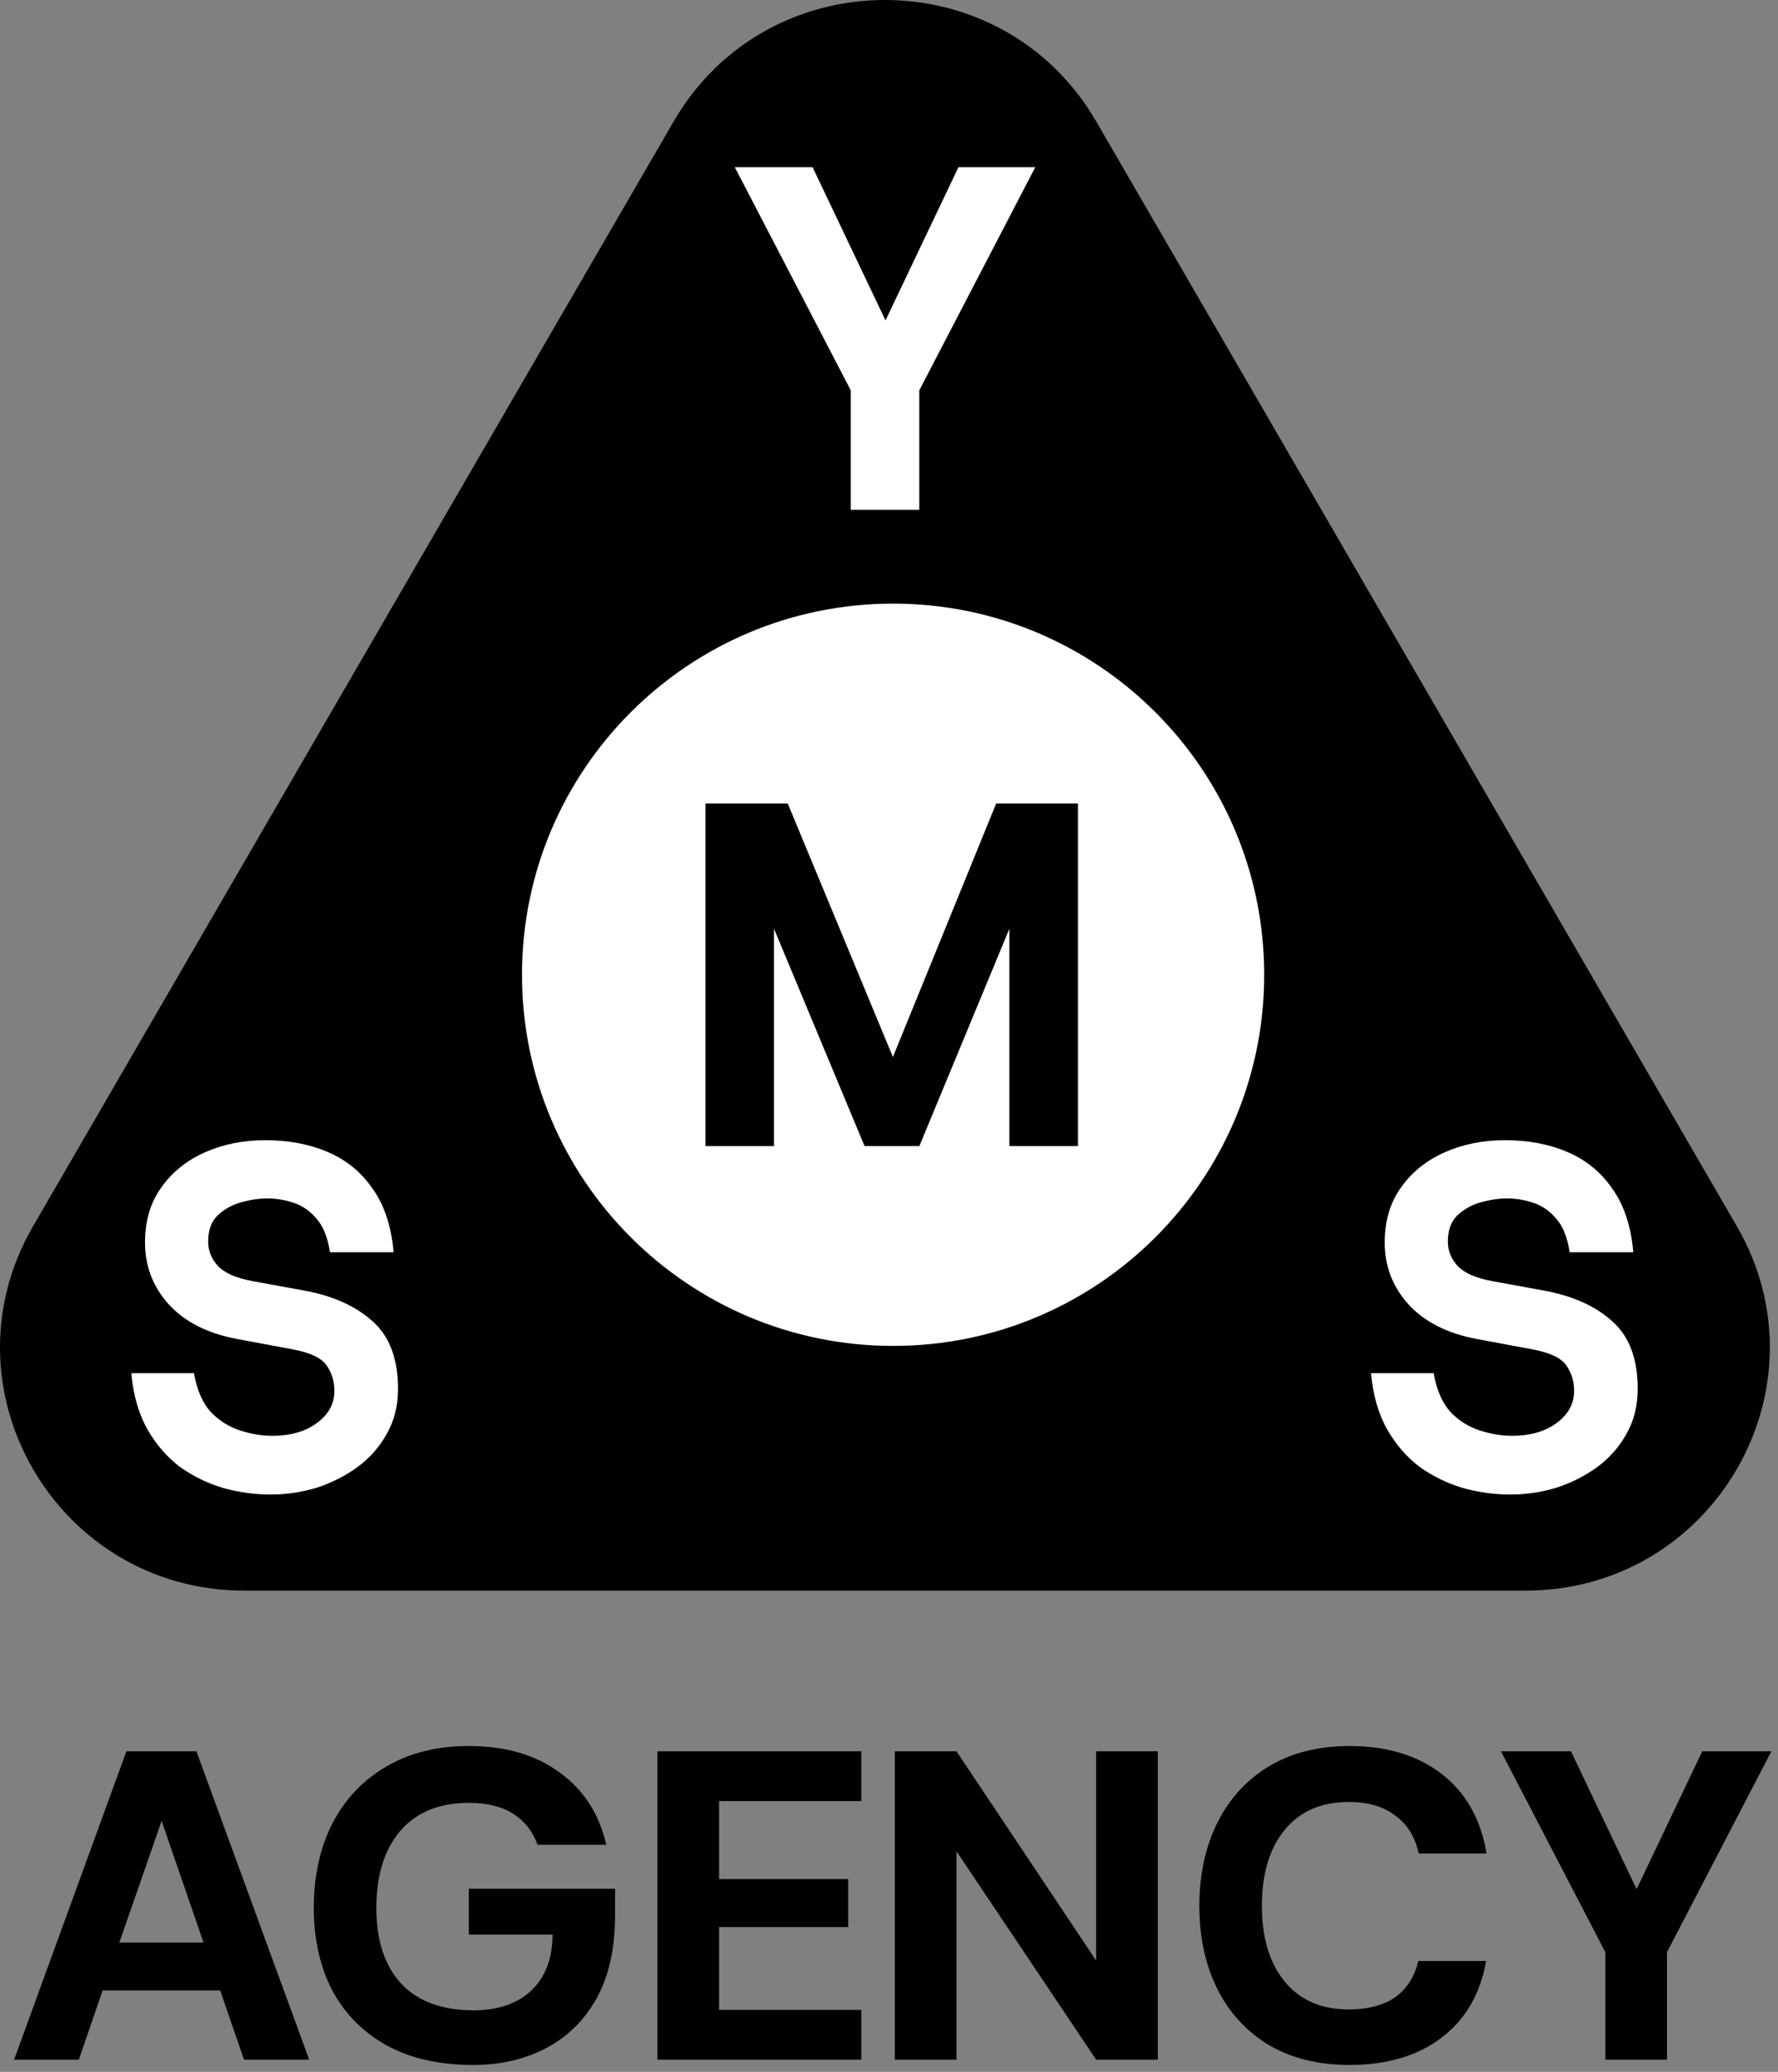
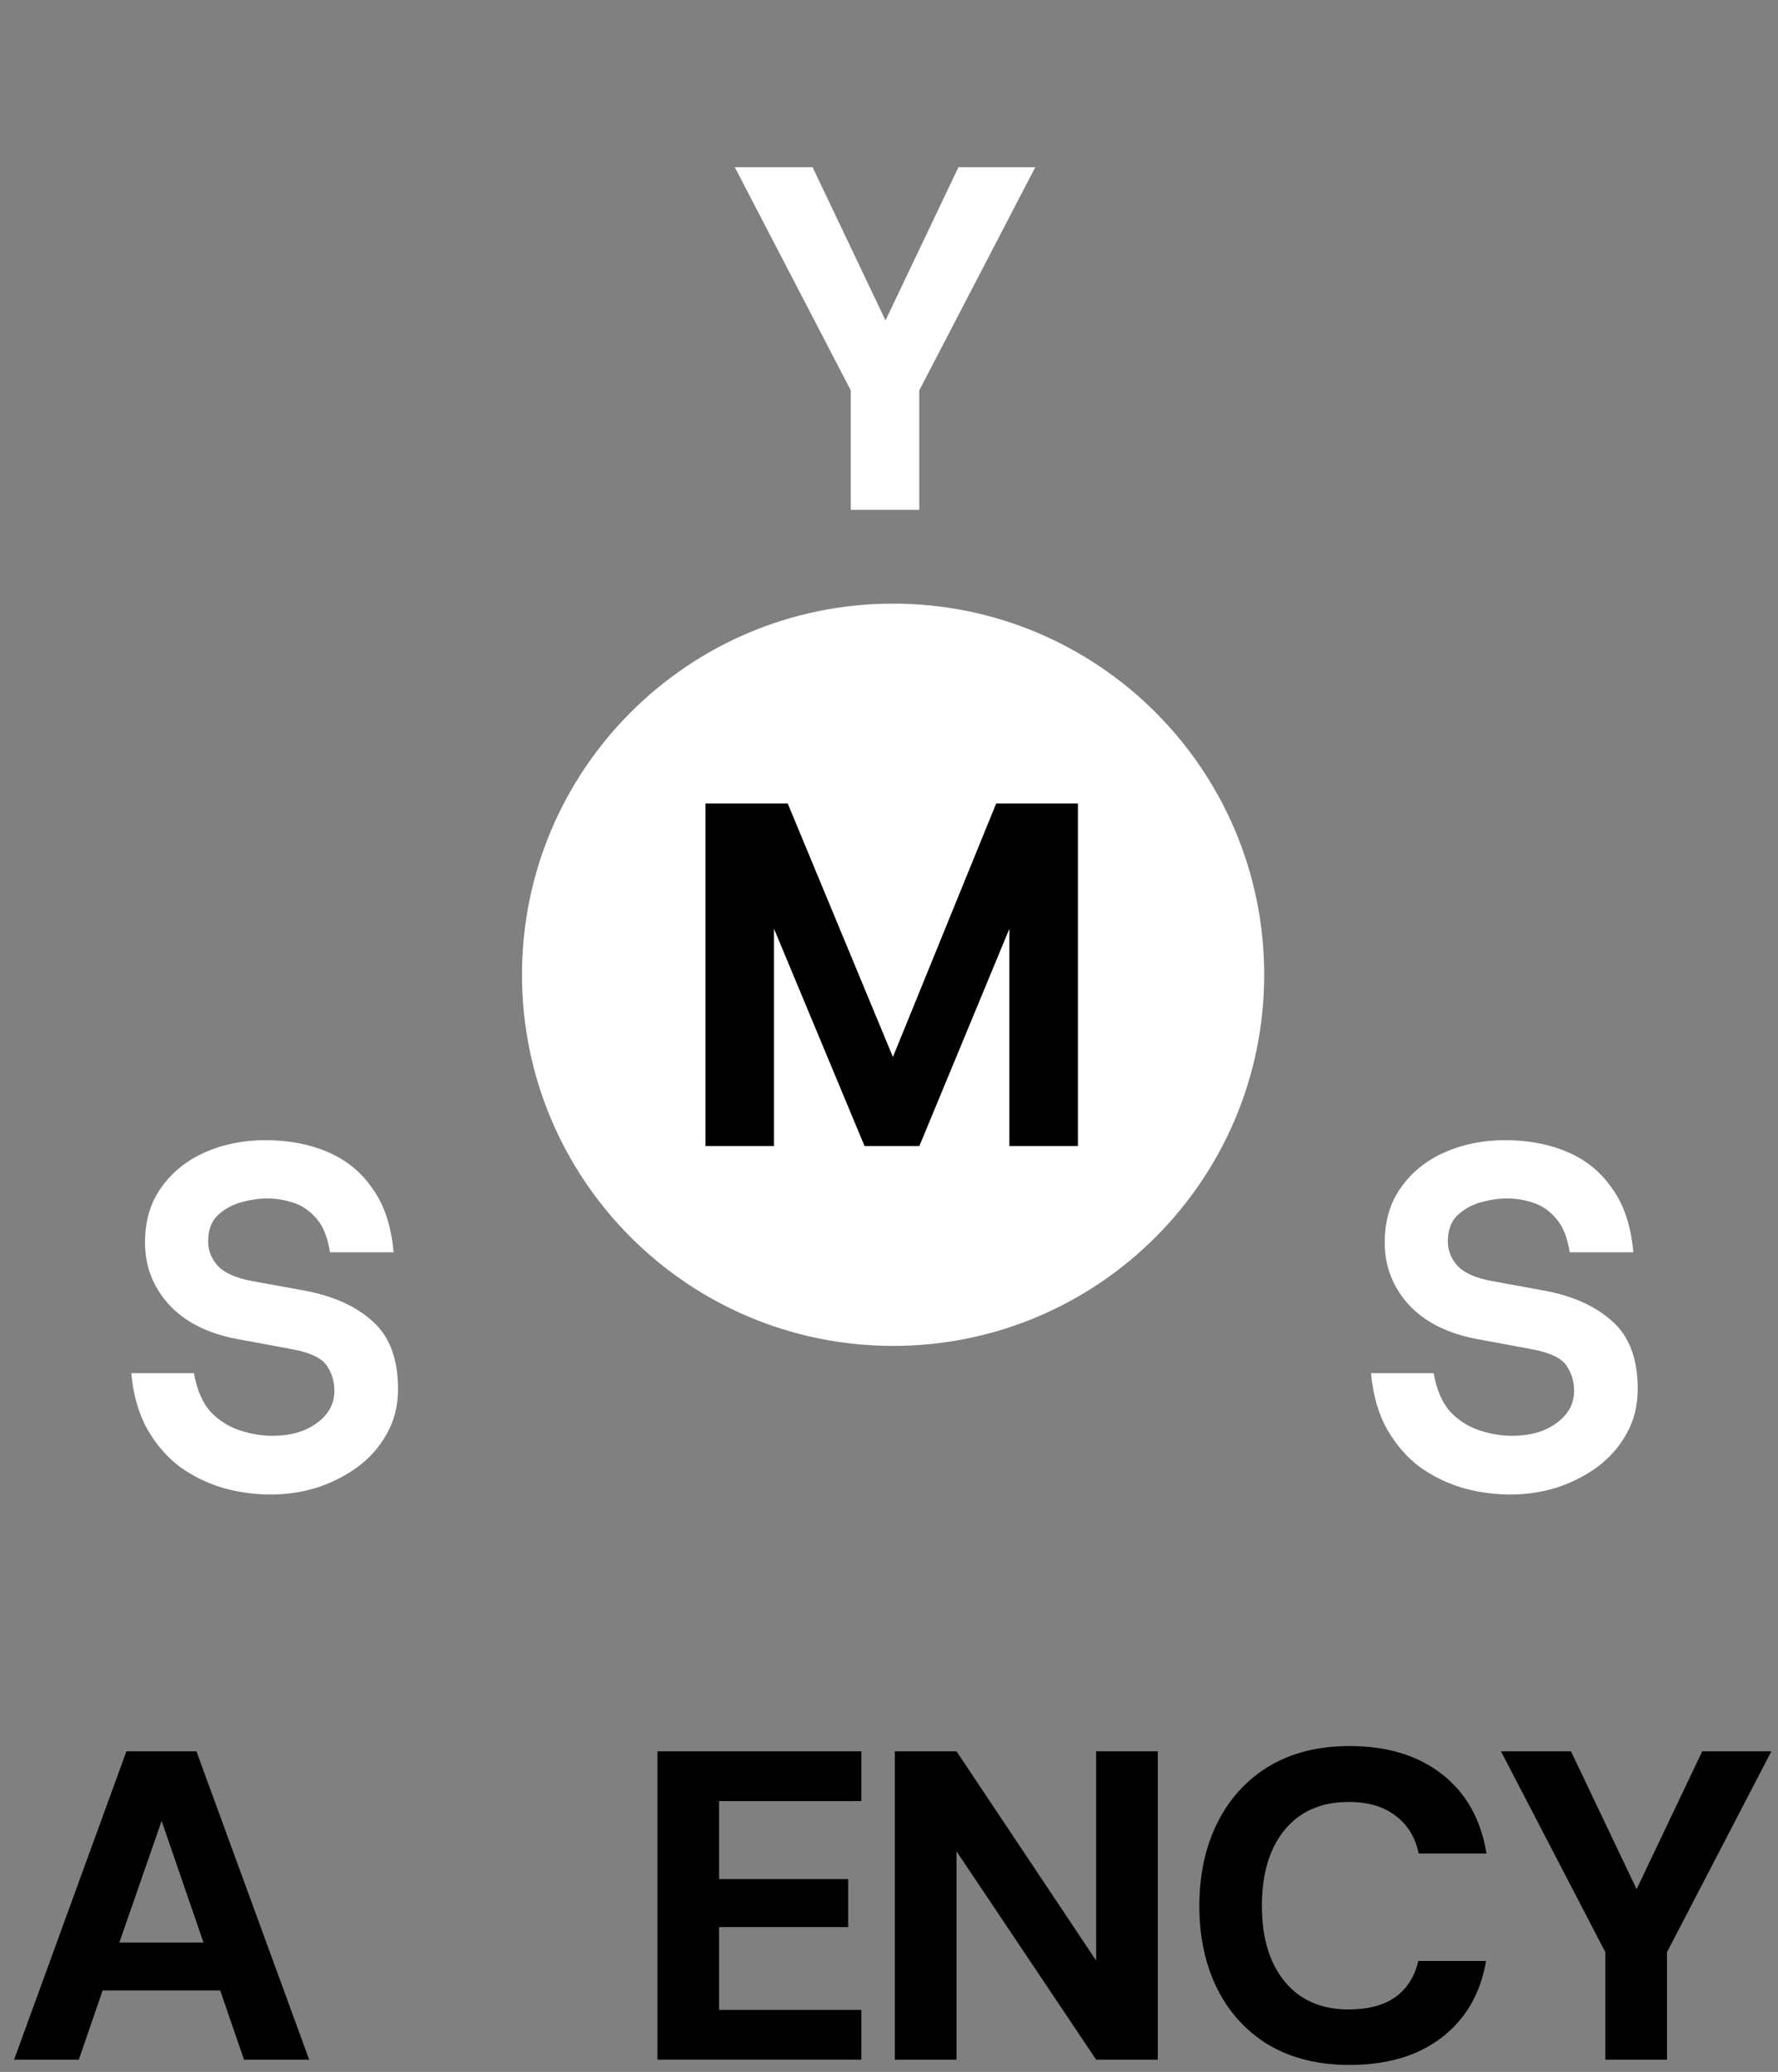
<svg xmlns="http://www.w3.org/2000/svg" width="109" height="127" viewBox="0 0 109 127" fill="none">
  <rect x="0" y="0" width="109" height="127" fill="#808080" stroke="none" />
  <path d="M98.415 126.25V119.662L92.016 107.35H96.309L100.332 115.801L104.355 107.35H108.594L102.195 119.662V126.25H98.415Z" fill="black" />
  <path d="M82.734 126.574C80.826 126.574 79.179 126.169 77.793 125.359C76.425 124.531 75.372 123.388 74.634 121.93C73.896 120.454 73.527 118.753 73.527 116.827C73.527 114.901 73.896 113.2 74.634 111.724C75.372 110.248 76.425 109.096 77.793 108.268C79.179 107.44 80.826 107.026 82.734 107.026C85.038 107.026 86.928 107.602 88.404 108.754C89.88 109.906 90.789 111.526 91.131 113.614H86.973C86.757 112.606 86.28 111.832 85.542 111.292C84.822 110.734 83.868 110.455 82.68 110.455C81.006 110.455 79.701 111.022 78.765 112.156C77.829 113.29 77.361 114.847 77.361 116.827C77.361 118.789 77.829 120.337 78.765 121.471C79.701 122.605 81.006 123.172 82.68 123.172C83.868 123.172 84.822 122.92 85.542 122.416C86.262 121.894 86.73 121.156 86.946 120.202H91.104C90.762 122.2 89.853 123.766 88.377 124.9C86.919 126.016 85.038 126.574 82.734 126.574Z" fill="black" />
  <path d="M54.859 126.25V107.35H58.639L67.198 120.175V107.35H70.978V126.25H67.198L58.639 113.479V126.25H54.859Z" fill="black" />
  <path d="M40.305 126.25V107.35H52.806V110.401H44.085V115.18H51.996V118.123H44.085V123.199H52.806V126.25H40.305Z" fill="black" />
-   <path d="M29.012 126.574C26.942 126.574 25.178 126.178 23.72 125.386C22.262 124.576 21.146 123.451 20.372 122.011C19.616 120.553 19.238 118.861 19.238 116.935C19.238 114.991 19.616 113.272 20.372 111.778C21.146 110.284 22.244 109.123 23.666 108.295C25.088 107.449 26.78 107.026 28.742 107.026C30.992 107.026 32.846 107.566 34.304 108.646C35.78 109.708 36.734 111.184 37.166 113.074H32.954C32.666 112.264 32.171 111.634 31.469 111.184C30.767 110.734 29.858 110.509 28.742 110.509C26.924 110.509 25.52 111.085 24.53 112.237C23.558 113.389 23.072 114.964 23.072 116.962C23.072 118.942 23.576 120.481 24.584 121.579C25.61 122.677 27.095 123.226 29.039 123.226C30.533 123.226 31.712 122.821 32.576 122.011C33.44 121.183 33.872 120.04 33.872 118.582H28.742V115.774H37.706V117.421C37.706 119.437 37.328 121.129 36.572 122.497C35.816 123.847 34.781 124.864 33.467 125.548C32.171 126.232 30.686 126.574 29.012 126.574Z" fill="black" />
  <path d="M0.864 126.25L7.749 107.35H12.042L18.954 126.25H14.958L13.5 122.011H6.291L4.833 126.25H0.864ZM7.317 119.068H12.474L9.909 111.616L7.317 119.068Z" fill="black" />
-   <path fill-rule="evenodd" clip-rule="evenodd" d="M41.298 7.445C47.055 -2.482 61.446 -2.482 67.203 7.445L106.474 75.162C112.233 85.092 105.034 97.5 93.522 97.5H14.979C3.467 97.5 -3.732 85.092 2.027 75.162L41.298 7.445Z" fill="black" />
  <path fill-rule="evenodd" clip-rule="evenodd" d="M32.001 59.75C32.001 47.185 42.186 37 54.751 37C67.315 37 77.501 47.185 77.501 59.75C77.501 72.314 67.315 82.5 54.751 82.5C42.186 82.5 32.001 72.314 32.001 59.75Z" fill="white" />
  <path d="M16.6 91.61C15.64 91.61 14.68 91.48 13.72 91.22C12.76 90.94 11.87 90.51 11.05 89.93C10.25 89.33 9.58 88.56 9.04 87.62C8.5 86.66 8.17 85.51 8.05 84.17H11.89C12.07 85.19 12.41 85.98 12.91 86.54C13.43 87.08 14.03 87.46 14.71 87.68C15.39 87.9 16.05 88.01 16.69 88.01C17.81 88.01 18.72 87.75 19.42 87.23C20.14 86.71 20.5 86.05 20.5 85.25C20.5 84.67 20.34 84.15 20.02 83.69C19.7 83.23 18.99 82.9 17.89 82.7L14.5 82.07C12.72 81.73 11.34 81.03 10.36 79.97C9.38 78.89 8.89 77.62 8.89 76.16C8.89 74.84 9.22 73.72 9.88 72.8C10.54 71.86 11.43 71.14 12.55 70.64C13.67 70.14 14.91 69.89 16.27 69.89C17.69 69.89 18.96 70.13 20.08 70.61C21.22 71.09 22.14 71.84 22.84 72.86C23.56 73.86 23.99 75.16 24.13 76.76H20.23C20.09 75.86 19.82 75.18 19.42 74.72C19.02 74.24 18.55 73.91 18.01 73.73C17.47 73.55 16.93 73.46 16.39 73.46C15.89 73.46 15.35 73.54 14.77 73.7C14.21 73.86 13.73 74.13 13.33 74.51C12.95 74.89 12.76 75.42 12.76 76.1C12.76 76.66 12.96 77.16 13.36 77.6C13.78 78.04 14.49 78.35 15.49 78.53L18.61 79.1C20.39 79.42 21.8 80.05 22.84 80.99C23.88 81.91 24.4 83.29 24.4 85.13C24.4 86.17 24.17 87.09 23.71 87.89C23.27 88.69 22.67 89.37 21.91 89.93C21.17 90.47 20.34 90.89 19.42 91.19C18.5 91.47 17.56 91.61 16.6 91.61Z" fill="white" />
  <path d="M92.6 91.61C91.64 91.61 90.68 91.48 89.72 91.22C88.76 90.94 87.87 90.51 87.05 89.93C86.25 89.33 85.58 88.56 85.04 87.62C84.5 86.66 84.17 85.51 84.05 84.17H87.89C88.07 85.19 88.41 85.98 88.91 86.54C89.43 87.08 90.03 87.46 90.71 87.68C91.39 87.9 92.05 88.01 92.69 88.01C93.81 88.01 94.72 87.75 95.42 87.23C96.14 86.71 96.5 86.05 96.5 85.25C96.5 84.67 96.34 84.15 96.02 83.69C95.7 83.23 94.99 82.9 93.89 82.7L90.5 82.07C88.72 81.73 87.34 81.03 86.36 79.97C85.38 78.89 84.89 77.62 84.89 76.16C84.89 74.84 85.22 73.72 85.88 72.8C86.54 71.86 87.43 71.14 88.55 70.64C89.67 70.14 90.91 69.89 92.27 69.89C93.69 69.89 94.96 70.13 96.08 70.61C97.22 71.09 98.14 71.84 98.84 72.86C99.56 73.86 99.99 75.16 100.13 76.76H96.23C96.09 75.86 95.82 75.18 95.42 74.72C95.02 74.24 94.55 73.91 94.01 73.73C93.47 73.55 92.93 73.46 92.39 73.46C91.89 73.46 91.35 73.54 90.77 73.7C90.21 73.86 89.73 74.13 89.33 74.51C88.95 74.89 88.76 75.42 88.76 76.1C88.76 76.66 88.96 77.16 89.36 77.6C89.78 78.04 90.49 78.35 91.49 78.53L94.61 79.1C96.39 79.42 97.8 80.05 98.84 80.99C99.88 81.91 100.4 83.29 100.4 85.13C100.4 86.17 100.17 87.09 99.71 87.89C99.27 88.69 98.67 89.37 97.91 89.93C97.17 90.47 96.34 90.89 95.42 91.19C94.5 91.47 93.56 91.61 92.6 91.61Z" fill="white" />
  <path d="M52.157 31.25V23.93L45.047 10.25H49.816L54.286 19.64L58.757 10.25H63.467L56.356 23.93V31.25H52.157Z" fill="white" />
  <path d="M43.251 70.25V49.25H48.291L54.74 64.79L61.071 49.25H66.081V70.25H61.88V56.93L56.361 70.25H53.001L47.45 56.93V70.25H43.251Z" fill="black" />
</svg>